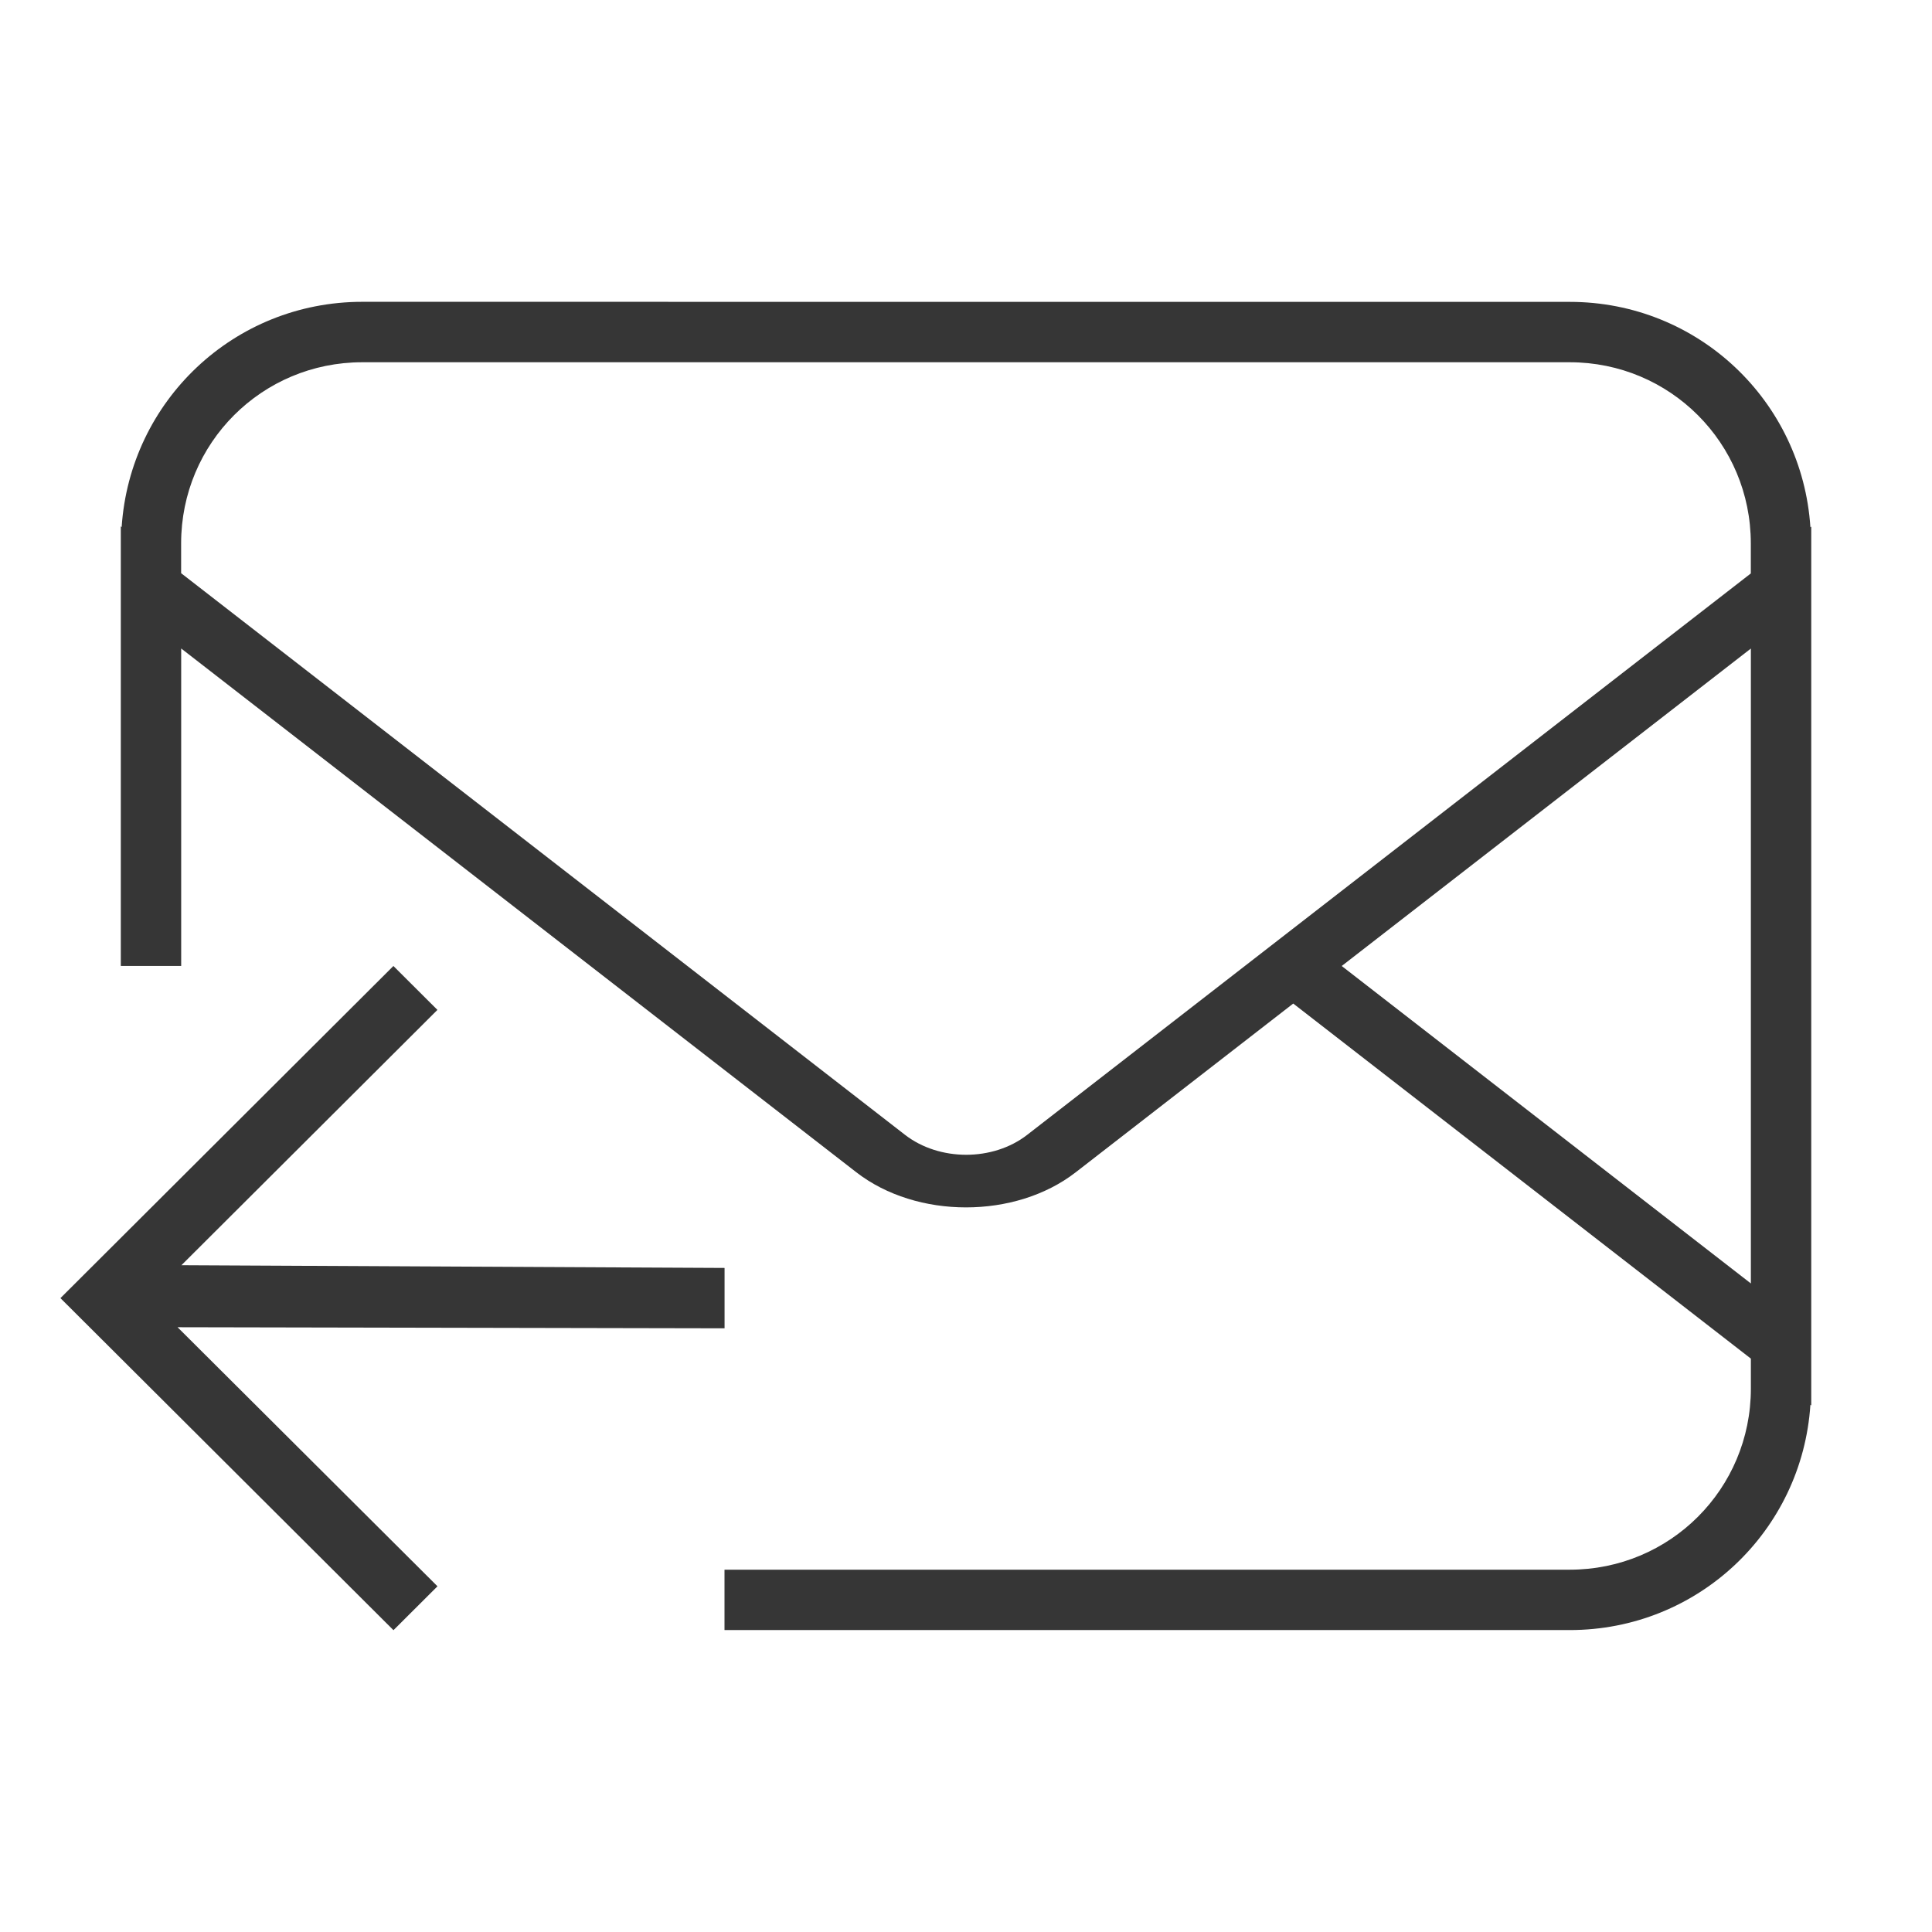
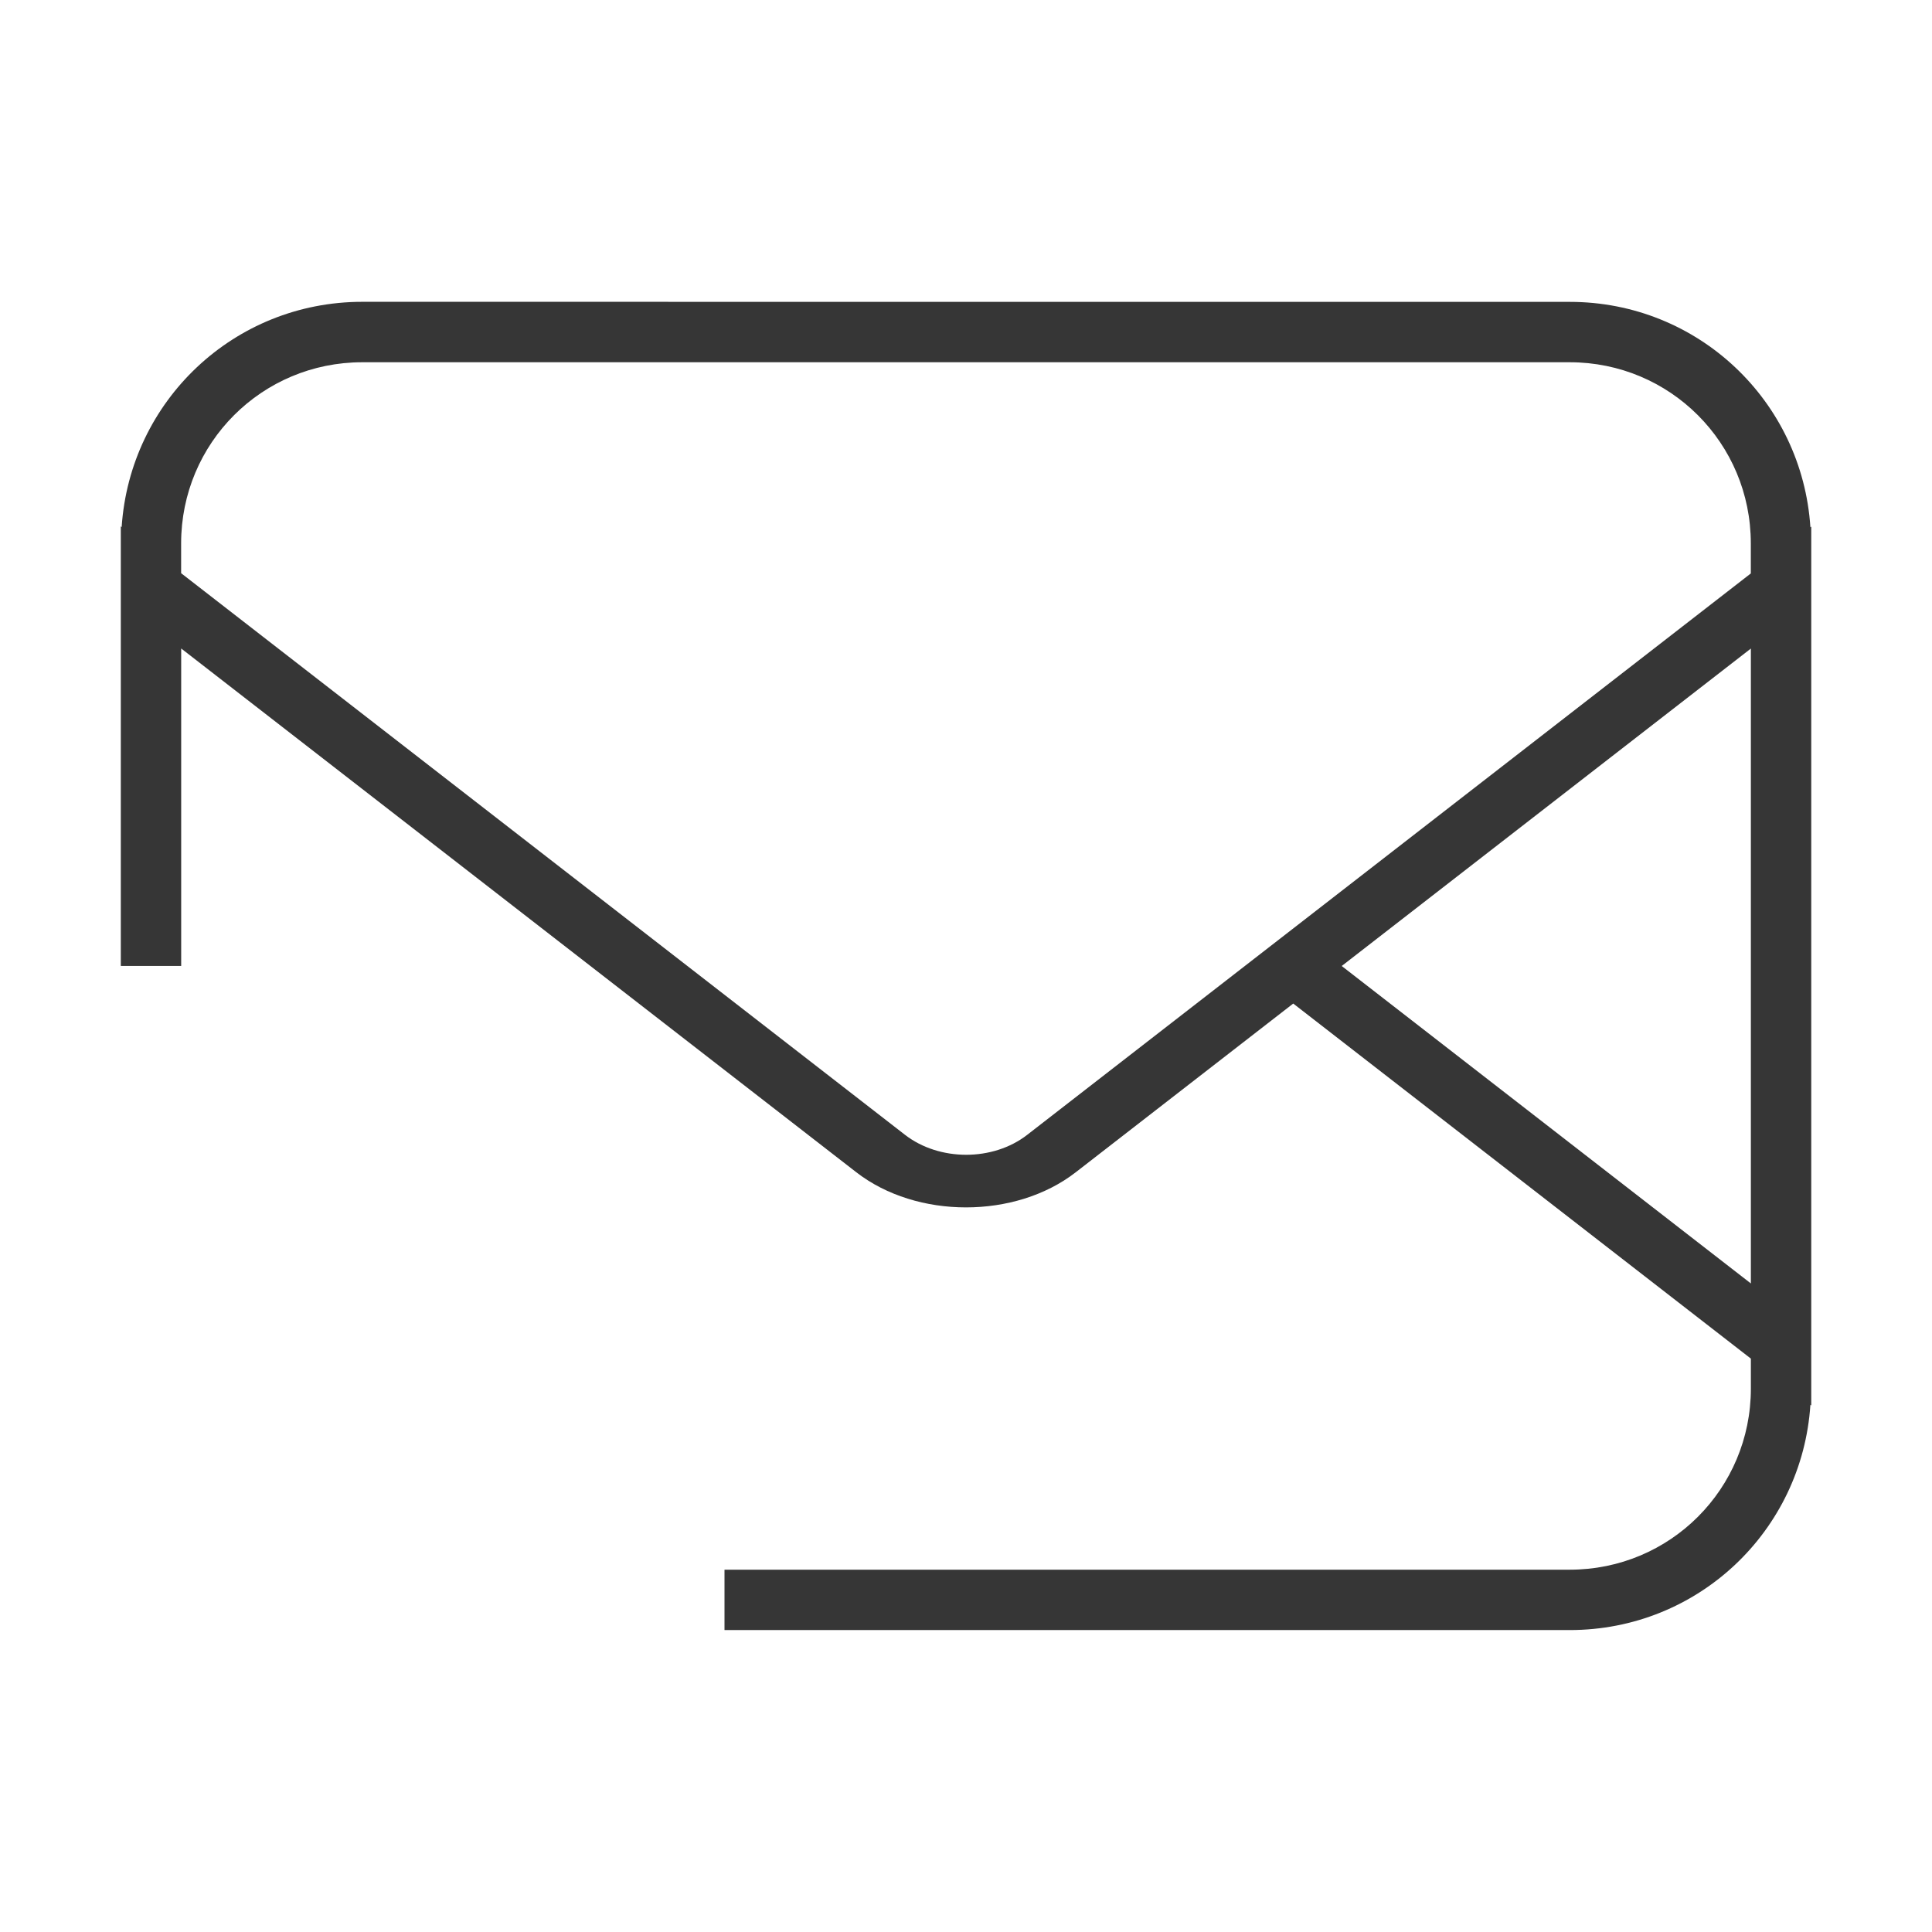
<svg xmlns="http://www.w3.org/2000/svg" version="1.1" viewBox="0 0 32 32">
  <defs>
    <style id="current-color-scheme" type="text/css">.ColorScheme-Text {
        color:#363636;
      }</style>
  </defs>
-   <path class="ColorScheme-Text" d="m6.516 16 0.729 0.727-4.24 4.229 8.996 0.045v1l-9.06-0.018 4.305 4.291-0.729 0.727-5.516-5.5z" fill="currentColor" />
  <path class="ColorScheme-Text" d="m26 5c2.126 0 3.85 1.644 3.986 3.734l0.014-0.012v14.557l-0.014-0.012c-0.137 2.09-1.861 3.732-3.986 3.732h-14v-1h14c1.662 0 3-1.338 3-3v-0.496l-7.58-5.881-3.603 2.795c-0.999 0.775-2.634 0.775-3.633 0l-3.603-2.795-0.803-0.623-6.777-5.258v5.258h-1v-7.281l0.014 0.012c0.138-2.089 1.861-3.731 3.986-3.731zm0 1h-20c-1.662 0-3 1.338-3 3v0.494l11.988 9.301c0.568 0.441 1.457 0.443 2.025 2e-3l11.986-9.299v-0.498c0-1.662-1.338-3-3-3zm3 4.742-6.777 5.258 6.777 5.258z" fill="currentColor" />
</svg>